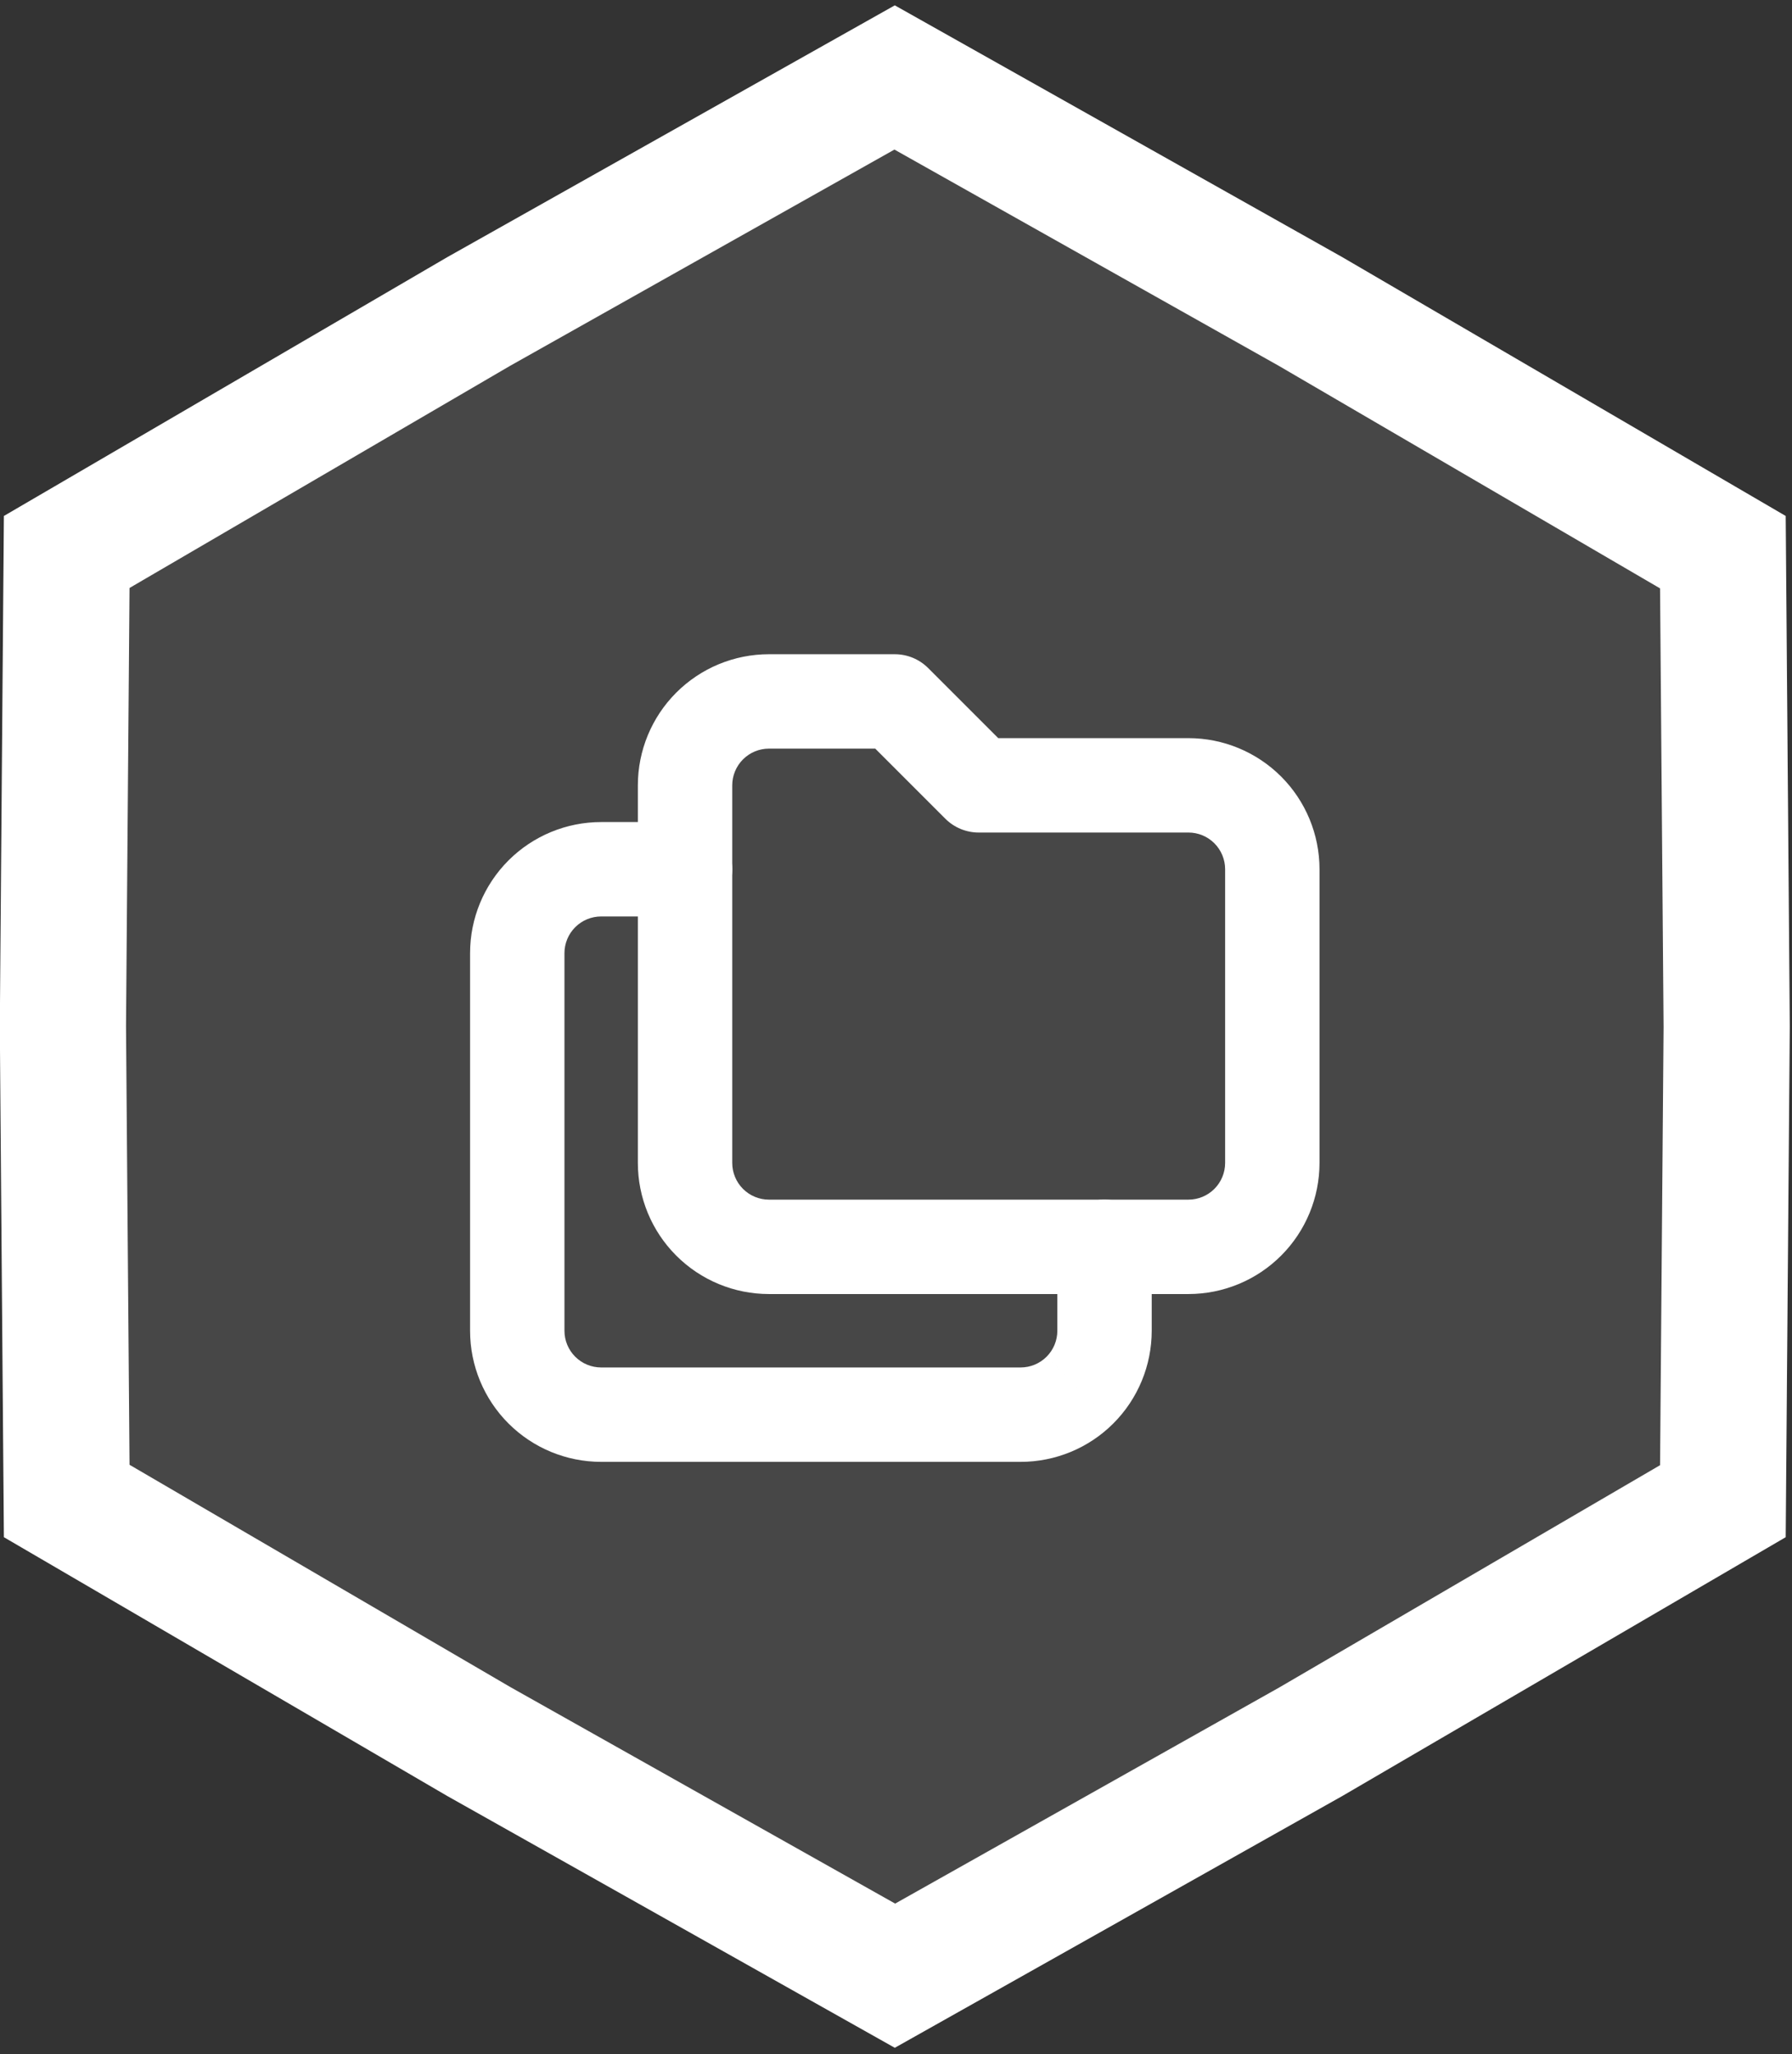
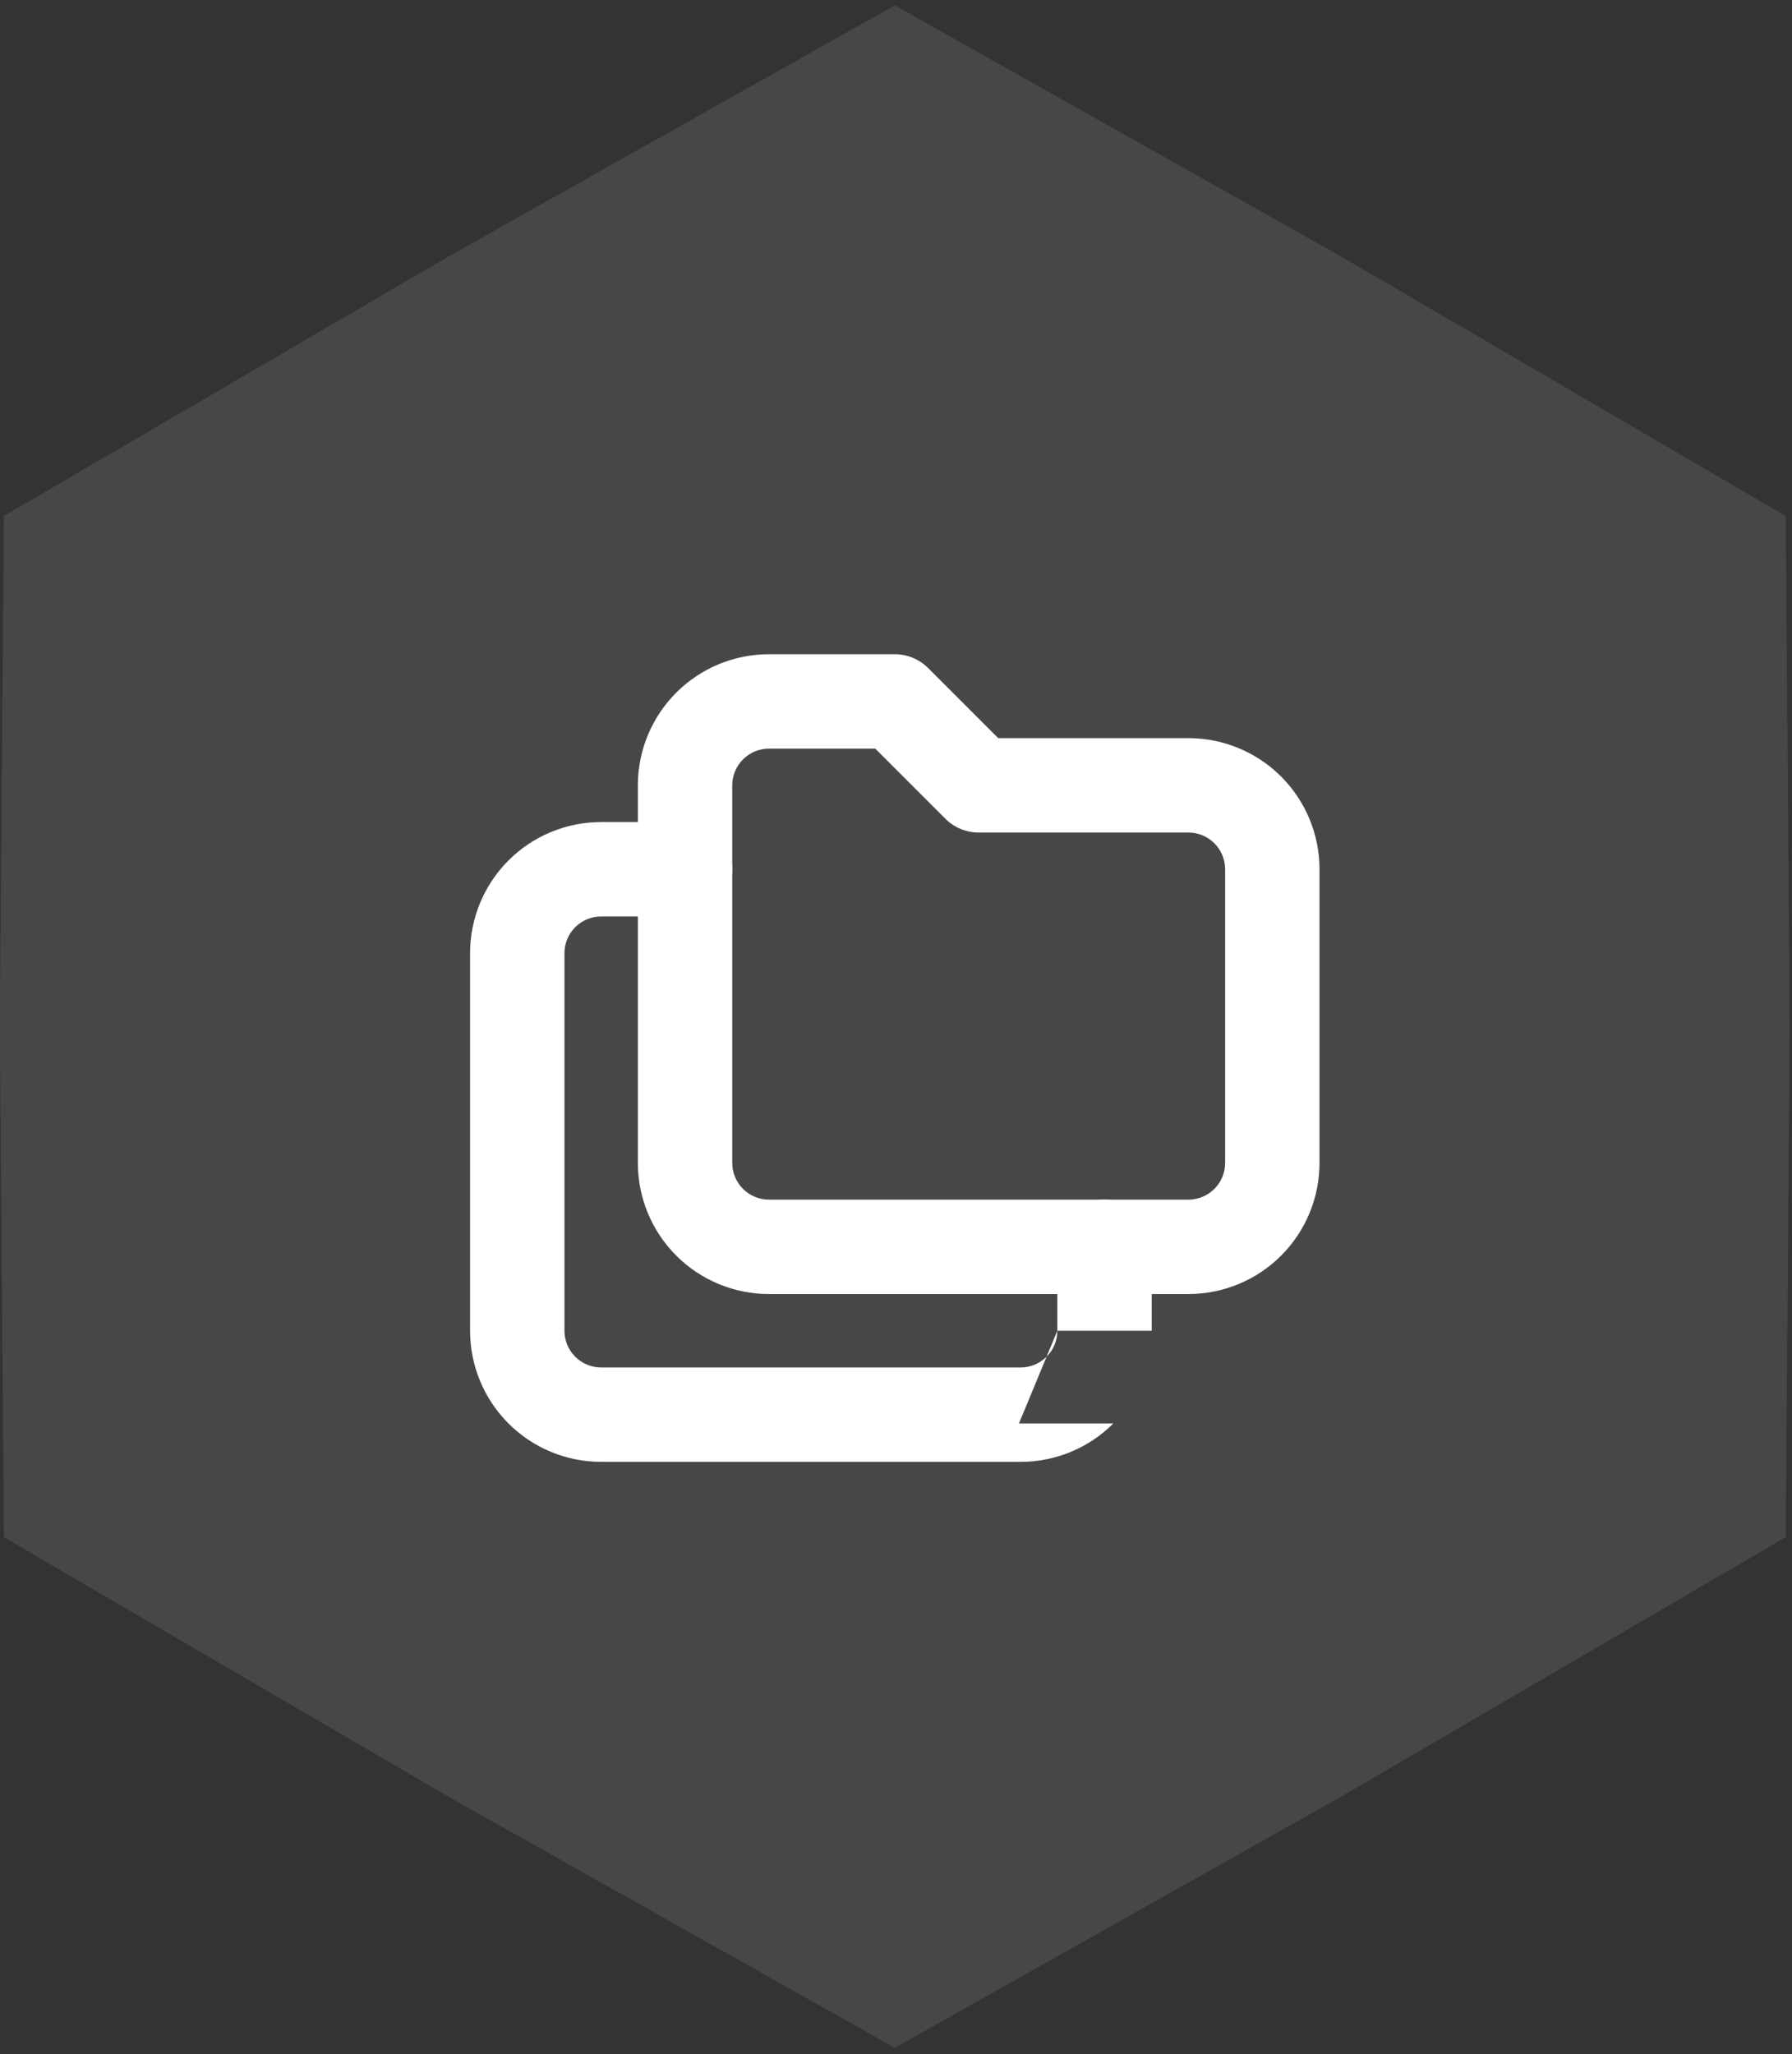
<svg xmlns="http://www.w3.org/2000/svg" xml:space="preserve" fill-rule="evenodd" stroke-linejoin="round" stroke-miterlimit="2" clip-rule="evenodd" viewBox="0 0 356 408">
  <rect x="0" y="0" width="356" height="408" fill="#333333" stroke="none" />
  <path id="Artboard1" fill="none" d="M0 0h355.924v407.472H0z" />
  <clipPath id="_clip1">
    <path d="M0 0h355.924v407.472H0z" />
  </clipPath>
  <g clip-path="url(#_clip1)">
    <path fill="#fff" fill-opacity=".1" fill-rule="nonzero" d="m.775 102.486 88.087-51.408L177.76 1.066l88.899 50.012 88.086 51.408.812 101.42-.812 101.419-88.086 51.408-88.899 50.012-88.898-50.012L.775 305.325l-.812-101.42.812-101.419Z" />
    <clipPath id="_clip2">
      <path d="m.775 102.485 88.087-51.408L177.76 1.065l88.898 50.012 88.087 51.408.812 101.42-.812 101.42-88.087 51.408-88.898 50.008-88.898-50.008L.775 305.325l-.812-101.42.812-101.42Z" />
    </clipPath>
    <g clip-path="url(#_clip2)">
-       <path fill="#fff" fill-rule="nonzero" d="m.775 102.486-12.637-21.49-12.318 7.189-.114 14.183 25.069.118Zm88.087-51.408L76.571 29.39l-.174.097-.173.101 12.638 21.49ZM177.76 1.066l12.398-21.707-12.327-6.935-12.362 6.954L177.76 1.066Zm88.899 50.012L279.4 29.567l-.171-.1-.172-.097-12.398 21.708Zm88.086 51.408 25.069-.279-.113-14.103-12.214-7.129-12.742 21.511Zm.812 101.42 25.069.117.002-.198-.002-.199-25.069.28Zm-.812 101.419 12.637 21.49 12.319-7.189.113-14.183-25.069-.118Zm-88.086 51.408 12.29 21.688.175-.097.172-.101-12.637-21.49Zm-88.899 50.012-12.398 21.707 12.327 6.935 12.362-6.954-12.291-21.688Zm-88.898-50.012L76.12 378.244l.171.1.172.097 12.399-21.708ZM.775 305.325l-25.069.279.113 14.103 12.215 7.129L.775 305.325Zm-.812-101.42-25.069-.117-.002.198.002.199 25.069-.28Zm13.45-79.929 88.086-51.408-25.275-42.98-88.086 51.408 25.275 42.98Zm87.74-51.21 88.898-50.011-24.582-43.377L76.571 29.39l24.582 43.376Zm64.209-49.992 88.898 50.012 24.797-43.416-88.899-50.011-24.796 43.415Zm88.555 49.815 88.086 51.408 25.484-43.022L279.4 29.567l-25.483 43.022Zm75.758 30.176.813 101.42 50.138-.559-.812-101.419-50.139.558Zm.813 101.023-.813 101.419 50.139.236.812-101.42-50.138-.235Zm11.619 80.047-88.086 51.408 25.275 42.98 88.086-51.408-25.275-42.98Zm-87.739 51.21-88.899 50.011 24.582 43.377 88.898-50.012-24.581-43.376Zm-64.21 49.992-88.898-50.012-24.797 43.416 88.899 50.011 24.796-43.415Zm-88.555-49.815-88.086-51.408-25.483 43.022 88.086 51.408 25.483-43.022Zm-75.758-30.176-.813-101.42-50.138.559.812 101.419 50.139-.558Zm-.813-101.023.813-101.419-50.139-.236-.812 101.42 50.138.235Z" />
-     </g>
+       </g>
    <path fill="#fff" fill-rule="nonzero" d="M152.76 139.321v-9.375 9.375Zm25 0 6.629-6.629c-1.758-1.758-4.143-2.746-6.629-2.746v9.375Zm16.667 16.667-6.629 6.629c1.758 1.758 4.142 2.746 6.629 2.746v-9.375Zm41.666 0v-9.375 9.375Zm-100 75h-9.375 9.375Zm16.667-82.292h25v-18.75h-25v18.75Zm18.371-2.745 16.667 16.666 13.258-13.258-16.667-16.667-13.258 13.259Zm23.296 19.412h41.666v-18.75h-41.666v18.75Zm41.666 0c1.934 0 3.789.768 5.156 2.136l13.259-13.259c-4.884-4.883-11.508-7.627-18.415-7.627v18.75Zm5.156 2.136c1.368 1.367 2.136 3.222 2.136 5.156h18.75c0-6.907-2.744-13.531-7.627-18.415l-13.259 13.259Zm2.136 5.156v58.333h18.75v-58.333h-18.75Zm0 58.333c0 1.934-.768 3.789-2.136 5.156l13.259 13.258c4.883-4.883 7.627-11.507 7.627-18.414h-18.75Zm-2.136 5.156c-1.367 1.368-3.222 2.136-5.156 2.136v18.75c6.907 0 13.531-2.744 18.415-7.628l-13.259-13.258Zm-5.156 2.136H152.76v18.75h83.333v-18.75Zm-83.333 0c-1.934 0-3.789-.768-5.156-2.136l-13.258 13.258c4.884 4.884 11.507 7.628 18.414 7.628v-18.75Zm-5.156-2.136c-1.367-1.367-2.136-3.222-2.136-5.156h-18.75c0 6.907 2.744 13.531 7.628 18.414l13.258-13.258Zm-2.136-5.156v-75h-18.75v75h18.75Zm0-75c0-1.934.769-3.788 2.136-5.156l-13.258-13.258c-4.884 4.884-7.628 11.507-7.628 18.414h18.75Zm2.136-5.156c1.367-1.367 3.222-2.136 5.156-2.136v-18.75c-6.907 0-13.53 2.744-18.414 7.628l13.258 13.258Z" />
-     <path fill="#fff" fill-rule="nonzero" d="M228.802 247.655c0-5.178-4.198-9.375-9.375-9.375-5.178 0-9.375 4.197-9.375 9.375h18.75ZM102.76 264.321h-9.375 9.375Zm16.667-91.666v9.375-9.375Zm16.666 9.375c5.178 0 9.375-4.198 9.375-9.375 0-5.178-4.197-9.375-9.375-9.375v18.75Zm73.959 65.625v16.666h18.75v-16.666h-18.75Zm0 16.666c0 1.934-.769 3.789-2.136 5.156l13.258 13.259c4.884-4.884 7.628-11.508 7.628-18.415h-18.75Zm-2.136 5.156c-1.367 1.368-3.222 2.136-5.156 2.136v18.75c6.907 0 13.531-2.744 18.414-7.627l-13.258-13.259Zm-5.156 2.136h-83.333v18.75h83.333v-18.75Zm-83.333 0c-1.934 0-3.789-.768-5.156-2.136l-13.259 13.259c4.884 4.883 11.508 7.627 18.415 7.627v-18.75Zm-5.156-2.136c-1.368-1.367-2.136-3.222-2.136-5.156h-18.75c0 6.907 2.744 13.531 7.627 18.415l13.259-13.259Zm-2.136-5.156v-75h-18.75v75h18.75Zm0-75c0-1.933.768-3.788 2.136-5.156l-13.259-13.258c-4.883 4.884-7.627 11.508-7.627 18.414h18.75Zm2.136-5.156c1.367-1.367 3.222-2.135 5.156-2.135v-18.75c-6.907 0-13.531 2.743-18.415 7.627l13.259 13.258Zm5.156-2.135h16.666v-18.75h-16.666v18.75Z" />
+     <path fill="#fff" fill-rule="nonzero" d="M228.802 247.655c0-5.178-4.198-9.375-9.375-9.375-5.178 0-9.375 4.197-9.375 9.375h18.75ZM102.76 264.321h-9.375 9.375Zm16.667-91.666v9.375-9.375Zm16.666 9.375c5.178 0 9.375-4.198 9.375-9.375 0-5.178-4.197-9.375-9.375-9.375v18.75Zm73.959 65.625v16.666h18.75v-16.666h-18.75Zm0 16.666c0 1.934-.769 3.789-2.136 5.156l13.258 13.259h-18.75Zm-2.136 5.156c-1.367 1.368-3.222 2.136-5.156 2.136v18.75c6.907 0 13.531-2.744 18.414-7.627l-13.258-13.259Zm-5.156 2.136h-83.333v18.75h83.333v-18.75Zm-83.333 0c-1.934 0-3.789-.768-5.156-2.136l-13.259 13.259c4.884 4.883 11.508 7.627 18.415 7.627v-18.75Zm-5.156-2.136c-1.368-1.367-2.136-3.222-2.136-5.156h-18.75c0 6.907 2.744 13.531 7.627 18.415l13.259-13.259Zm-2.136-5.156v-75h-18.75v75h18.75Zm0-75c0-1.933.768-3.788 2.136-5.156l-13.259-13.258c-4.883 4.884-7.627 11.508-7.627 18.414h18.75Zm2.136-5.156c1.367-1.367 3.222-2.135 5.156-2.135v-18.75c-6.907 0-13.531 2.743-18.415 7.627l13.259 13.258Zm5.156-2.135h16.666v-18.75h-16.666v18.75Z" />
  </g>
</svg>